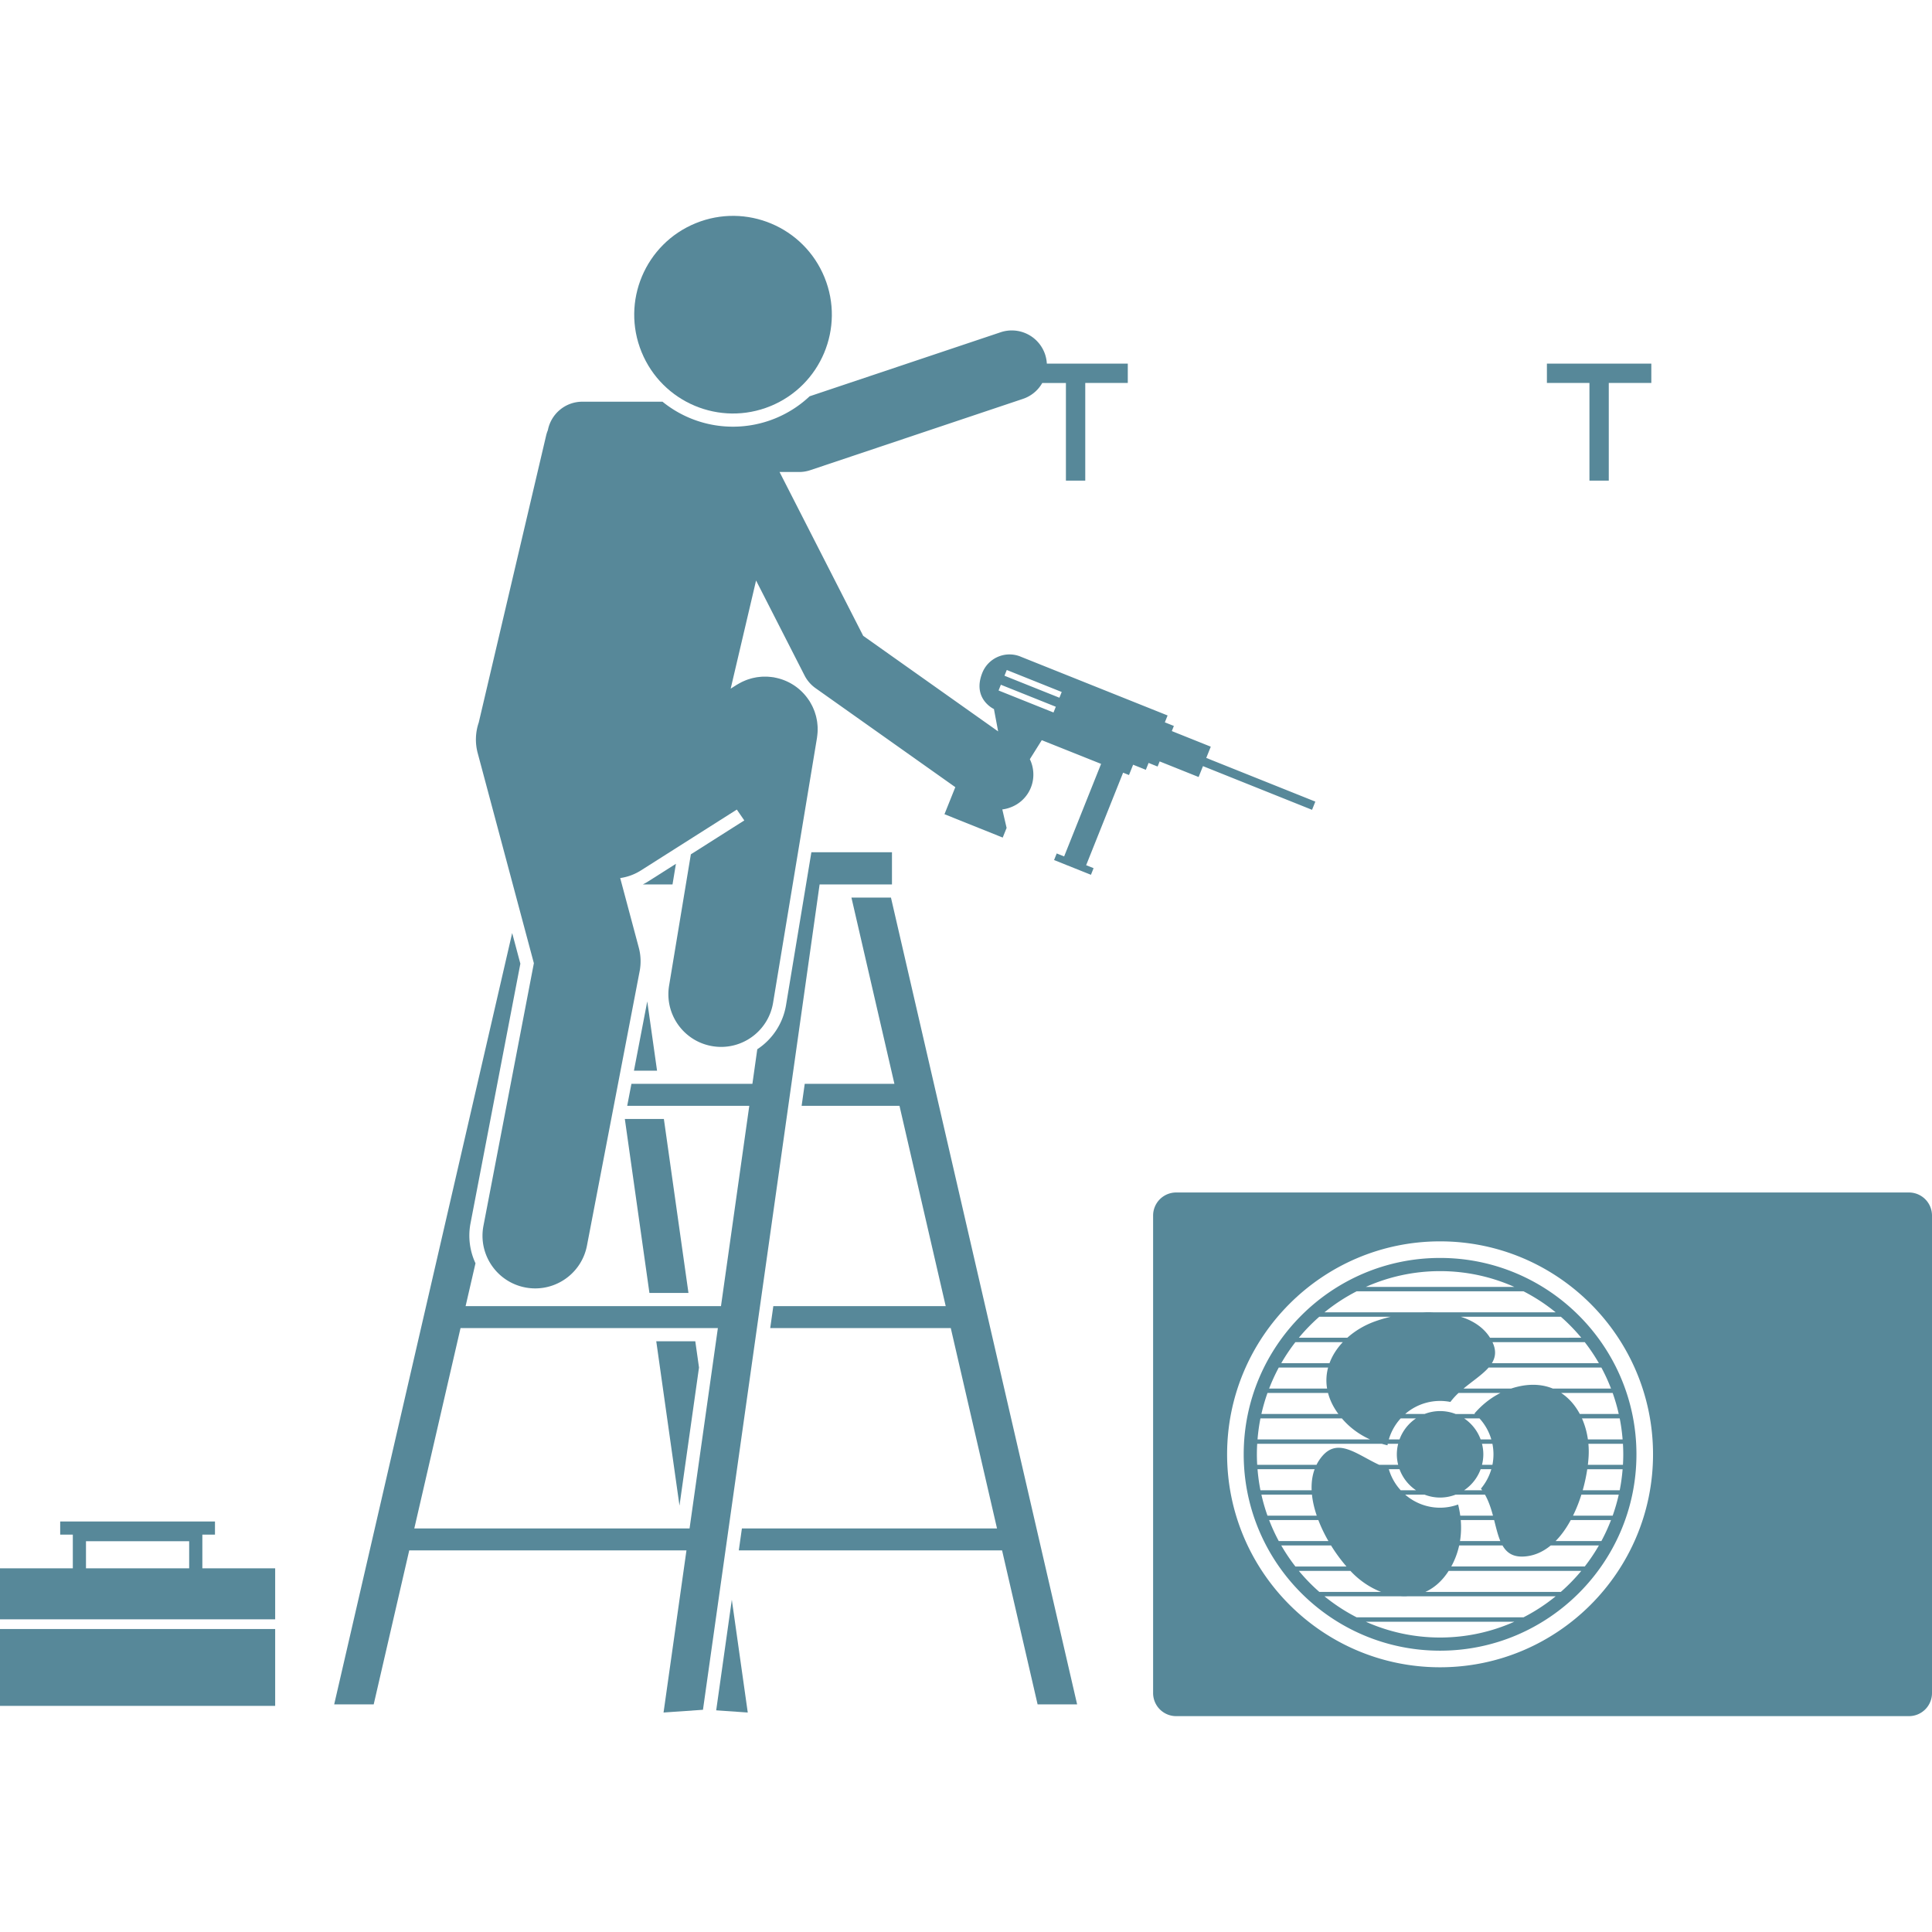
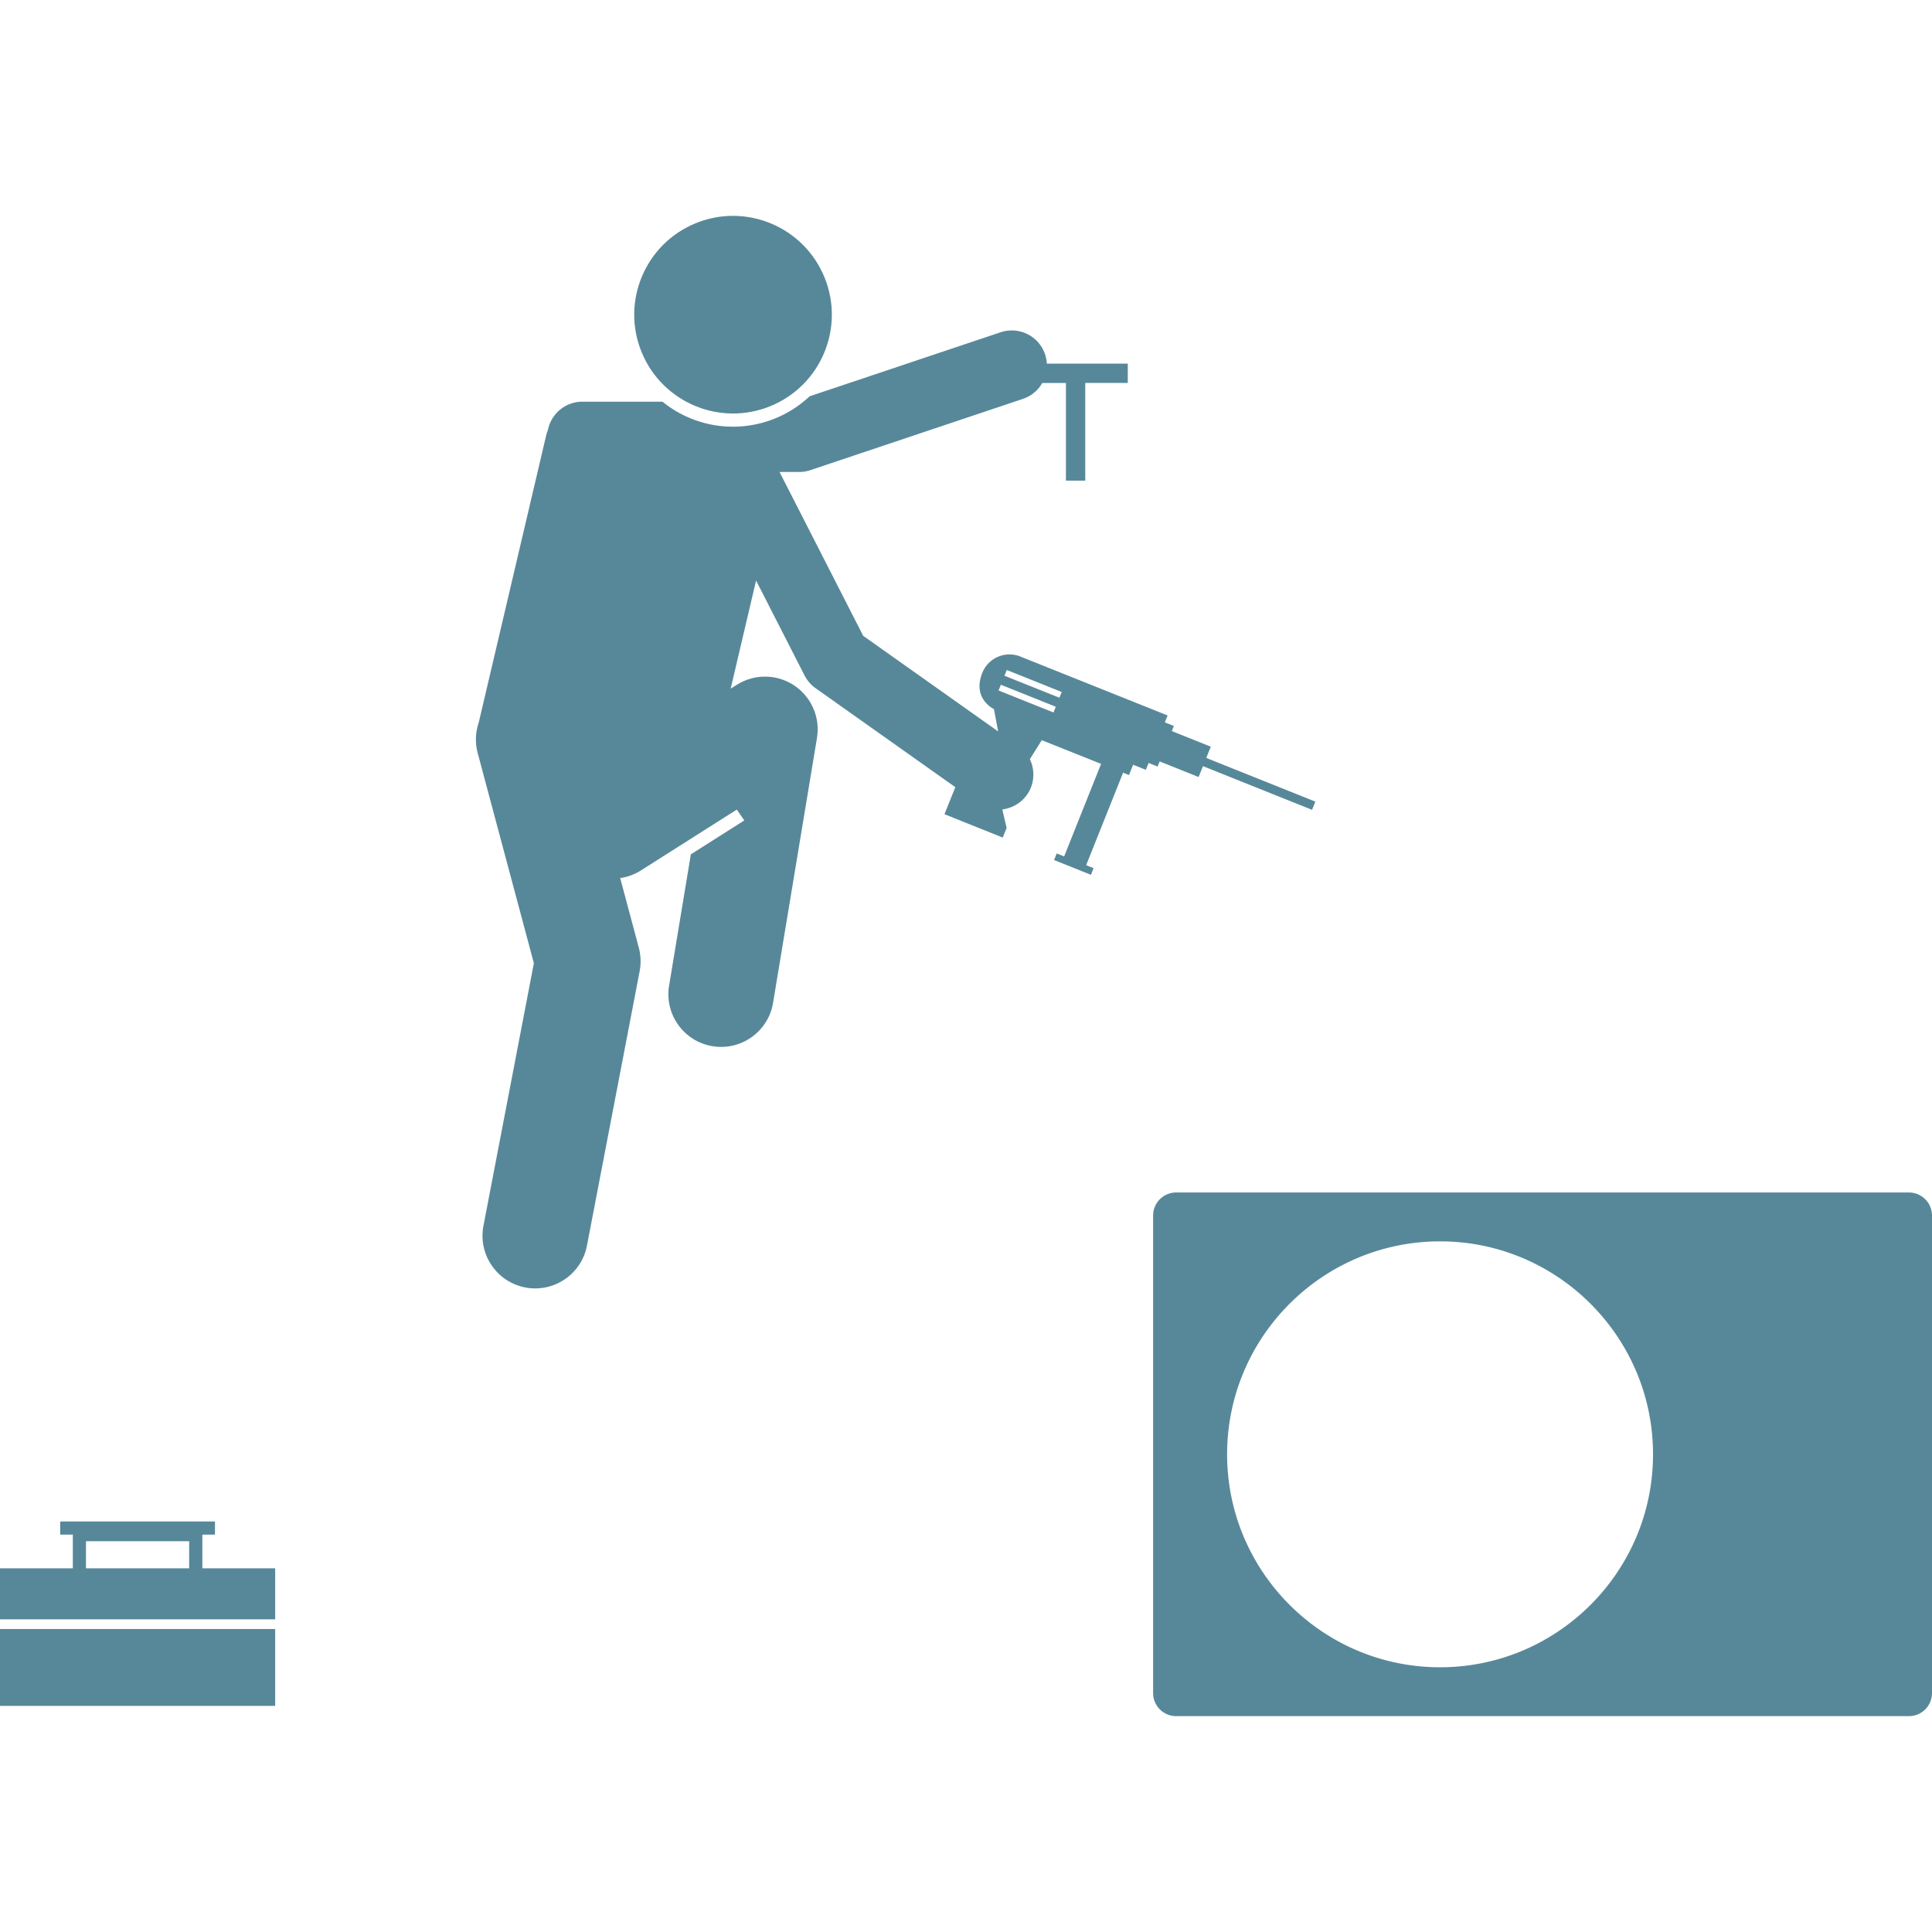
<svg xmlns="http://www.w3.org/2000/svg" version="1.1" width="512" height="512" x="0" y="0" viewBox="0 0 439.997 341.676" style="enable-background:new 0 0 512 512" xml:space="preserve" class="">
  <g>
    <path d="M0 321.831h62.668v17.51H0zM62.668 319.631v-11.623H46.084v-7.667h2.875v-3h-35.25v3h2.874v7.667H0v11.623zM19.582 301.84h23.5v6.17h-23.5zM262.611 227.662v108.77a5.25 5.25 0 0 0 5.243 5.244h166.9a5.25 5.25 0 0 0 5.242-5.244v-108.77a5.25 5.25 0 0 0-5.243-5.243H267.854a5.25 5.25 0 0 0-5.243 5.243zm65.353 102.885c-26.742 0-48.5-21.757-48.5-48.499 0-26.743 21.757-48.5 48.5-48.5s48.5 21.757 48.5 48.5c0 26.742-21.757 48.499-48.5 48.499z" fill="#578899" opacity="1" data-original="#000000" />
-     <path d="M327.965 237.326c-24.66 0-44.721 20.062-44.721 44.722 0 24.658 20.061 44.72 44.72 44.72 24.66 0 44.722-20.062 44.722-44.72 0-24.66-20.062-44.722-44.721-44.722zm-41.721 44.722c0-.805.028-1.602.073-2.395h28.38c.444.131.876.245 1.294.341.019-.113.03-.23.052-.341h2.38a9.846 9.846 0 0 0-.306 2.395c0 .827.113 1.626.305 2.393h-4.328c-5.044-2.332-9.308-6.227-12.938-2.01a9.622 9.622 0 0 0-1.332 2.01h-13.507a42.095 42.095 0 0 1-.074-2.393zm77.887-20.761h-24.366c.829-1.347 1.039-2.863.14-4.774l-.008-.014h21.017a41.879 41.879 0 0 1 3.217 4.788zm4.524 11.577h-8.864c-1.04-1.952-2.467-3.613-4.25-4.789h11.731a41.388 41.388 0 0 1 1.384 4.789zm-1.383 23.154h-9.028a33.885 33.885 0 0 0 1.904-4.788h8.508a41.35 41.35 0 0 1-1.383 4.788zm-6.358 11.577h-30.4a17.798 17.798 0 0 0 1.798-4.788h9.872c.915 1.592 2.276 2.604 4.65 2.527 2.388-.078 4.5-1.02 6.332-2.527h10.965a41.866 41.866 0 0 1-3.217 4.788zm-69.116-4.788h11.337a37.57 37.57 0 0 0 3.51 4.788h-11.629a41.866 41.866 0 0 1-3.218-4.788zm-4.524-11.577h11.514c.162 1.569.545 3.182 1.091 4.788h-11.222a41.362 41.362 0 0 1-1.383-4.788zm-.88-5.789h13c-.544 1.486-.748 3.104-.677 4.789h-11.663a41.635 41.635 0 0 1-.66-4.789zm32.336 0a9.866 9.866 0 0 0 3.754 4.789h-3.488a12.133 12.133 0 0 1-2.701-4.789zm-30.072-17.365h13.791c.374 1.433 1.034 2.89 2.04 4.343.105.153.216.297.325.445h-17.54a41.337 41.337 0 0 1 1.384-4.788zm2.572-5.79h11.238a11.132 11.132 0 0 0-.233 4.79h-13.202a41.56 41.56 0 0 1 2.197-4.79zm3.786-5.787h10.8c-1.34 1.421-2.388 3.04-3.03 4.788h-10.987a41.852 41.852 0 0 1 3.217-4.788zm45.109 25.55c0 .819-.084 1.618-.239 2.392h-2.375a9.838 9.838 0 0 0 .305-2.393 9.84 9.84 0 0 0-.305-2.395h2.375c.155.775.239 1.576.239 2.396zm-7.565 13.97a22.442 22.442 0 0 0-.487-2.541 12.075 12.075 0 0 1-4.105.729c-3.04 0-5.816-1.128-7.95-2.977h4.407c1.1.424 2.292.666 3.542.666s2.441-.242 3.542-.666h6.68c.843 1.484 1.382 3.142 1.826 4.788zm7.717 1c.441 1.733.83 3.402 1.416 4.788h-9.19c.273-1.698.294-3.32.169-4.789zm-6.827-6.79a9.868 9.868 0 0 0 3.754-4.788h2.43a12.134 12.134 0 0 1-2.36 4.416c.095.122.186.247.276.373h-4.1zm3.753-11.576a9.87 9.87 0 0 0-3.755-4.789h3.485a12.138 12.138 0 0 1 2.7 4.789zm-1.292-5.789h-4.403a9.805 9.805 0 0 0-3.54-.666c-1.25 0-2.442.242-3.542.666h-4.406a12.103 12.103 0 0 1 10.295-2.743 15.486 15.486 0 0 1 1.855-2.045h9.542c-2.522 1.269-4.468 2.996-5.92 4.68.041.034.079.073.12.108zm-30.31 1c1.944 2.287 4.215 3.794 6.408 4.789h-25.616c.132-1.624.349-3.223.661-4.789zm13.397 0h3.487a9.867 9.867 0 0 0-3.755 4.789h-2.434a12.14 12.14 0 0 1 2.702-4.789zm-18.757 23.154a33.818 33.818 0 0 0 2.298 4.789h-11.31a41.568 41.568 0 0 1-2.197-4.789zm64.46 4.789h-10.435c1.325-1.336 2.479-2.978 3.461-4.789h9.17a41.535 41.535 0 0 1-2.197 4.789zm-4.253-11.577c.458-1.61.804-3.228 1.037-4.789h8.052a41.613 41.613 0 0 1-.661 4.789zm9.238-8.182c0 .803-.028 1.6-.073 2.393h-7.993c.076-.635.133-1.26.17-1.865.059-.979.04-1.958-.045-2.923h7.868c.045.793.073 1.59.073 2.395zm-8.055-3.395a17.95 17.95 0 0 0-1.353-4.789h8.598c.312 1.566.53 3.165.66 4.789zm-7.978-11.577c-2.1-.864-4.573-1.131-7.394-.567-.745.15-1.45.343-2.127.567h-10.83c2.06-1.72 4.294-3.164 5.717-4.79h25.68a41.544 41.544 0 0 1 2.198 4.79zm-14.311-11.577c-1.475-2.355-3.856-3.892-6.69-4.789h22.812a42.079 42.079 0 0 1 4.661 4.789zm-15.327-5.789h-22.377a41.846 41.846 0 0 1 7.328-4.788h37.997a41.847 41.847 0 0 1 7.328 4.788H326.52a32.43 32.43 0 0 0-2.505 0zm-12.963-5.788c5.173-2.304 10.893-3.596 16.913-3.596s11.74 1.292 16.913 3.596zm-10.586 6.788h16.288a33.968 33.968 0 0 0-3.667 1.086c-2.33.843-4.476 2.119-6.245 3.703h-11.038a42.086 42.086 0 0 1 4.662-4.789zm7.084 57.886c.077.081.154.166.231.246 1.938 2.012 4.283 3.587 6.76 4.542h-14.075a42.07 42.07 0 0 1-4.661-4.788zm13.015 5.788h33.726a41.847 41.847 0 0 1-7.328 4.789h-37.996a41.85 41.85 0 0 1-7.329-4.789h17.38c.518.031 1.035.032 1.548 0zm-9.512 5.789h33.824c-5.174 2.304-10.893 3.595-16.912 3.595s-11.739-1.291-16.912-3.595zm44.41-6.789H324.62c1.998-.914 3.82-2.473 5.3-4.788h30.206a42.08 42.08 0 0 1-4.662 4.788zM361.983 60.297h4.403V38.058h9.689v-4.404h-23.78v4.404h9.688zM236.305 338.997h9L202.908 155.26h-9l9.788 42.417h-20.425l-.707 5h22.286l10.528 45.625h-39.261l-.707 5h41.121l10.528 45.625H168.962l-.706 5h59.957zM156.792 245.302l-5.6-39.625h-8.89l5.6 39.625zM170.296 340.852l-3.63-25.681-3.558 25.181zM147.408 178.898l-3.03 15.779h5.26zM159.192 262.28l-.845-5.978h-8.89l5.29 37.431zM146.412 152.26h6.748l.778-4.695-6.346 4.027c-.383.243-.779.462-1.18.668z" fill="#578899" opacity="1" data-original="#000000" />
-     <path d="m85.108 338.997 8.092-35.07h63.136l-5.218 36.925 8.977-.624L186.66 152.26h16.478v-7.333h-18.352l-5.766 34.785a14.954 14.954 0 0 1-6.555 10.087l-1.113 7.878h-27.55l-.96 5H170.645l-6.448 45.625h-58.161l2.252-9.762a14.903 14.903 0 0 1-1.131-9.108l11.351-59.121-1.865-6.979-40.534 175.665zm19.774-85.695H163.49l-6.447 45.625H94.354z" fill="#578899" opacity="1" data-original="#000000" />
    <path d="m108.795 122.359 12.79 47.842-11.482 59.797c-1.249 6.508 3.014 12.798 9.523 14.048.764.146 1.525.216 2.276.216 5.64 0 10.668-3.995 11.771-9.739l12-62.5c.341-1.78.276-3.612-.192-5.361l-4.237-15.852a11.957 11.957 0 0 0 4.74-1.75l21.82-13.847 1.703 2.472-12.17 7.723-4.955 29.89c-1.083 6.539 3.34 12.717 9.877 13.801.665.11 1.325.163 1.977.163 5.764 0 10.85-4.166 11.824-10.04l10-60.333c.013-.079.016-.157.027-.235.03-.21.053-.42.072-.63.018-.188.035-.376.043-.563.01-.199.009-.398.008-.597-.001-.197-.001-.394-.012-.59-.01-.19-.03-.378-.05-.568-.02-.2-.04-.4-.07-.599-.028-.186-.067-.37-.105-.556-.04-.197-.078-.394-.128-.589-.047-.182-.104-.363-.16-.544-.059-.194-.117-.387-.186-.577-.063-.173-.136-.344-.208-.516a12.046 12.046 0 0 0-.254-.578c-.076-.16-.16-.317-.245-.474-.105-.196-.212-.39-.328-.58-.04-.064-.07-.131-.11-.195-.057-.09-.123-.168-.18-.255a12.052 12.052 0 0 0-.731-.979 12.061 12.061 0 0 0-2.601-2.337c-.165-.11-.334-.213-.505-.314-.16-.094-.32-.187-.482-.273-.184-.098-.373-.19-.563-.279a11.937 11.937 0 0 0-1.608-.613 12.069 12.069 0 0 0-1.176-.289c-.11-.021-.214-.052-.325-.07-.08-.014-.158-.016-.237-.027-.212-.031-.424-.053-.637-.073-.18-.016-.36-.033-.54-.041-.217-.01-.433-.01-.65-.008-.175.002-.35.001-.524.01-.223.012-.445.035-.668.06-.163.017-.326.032-.488.056-.232.035-.463.083-.695.132-.147.031-.295.06-.44.096-.238.06-.472.132-.706.207-.137.043-.274.084-.409.132-.229.082-.454.176-.68.273-.137.059-.274.116-.408.18-.213.1-.421.211-.63.325-.141.078-.282.155-.42.238-.086.052-.175.093-.26.147l-1.386.88 5.783-24.632 11.04 21.624a8 8 0 0 0 2.501 2.891l5.83 4.13 24.077 17.054 1.93 1.367-2.47 6.158 13.265 5.321.887-2.195-.98-4.216c.765-.089 1.51-.3 2.221-.604a7.943 7.943 0 0 0 4.838-7.76 8.03 8.03 0 0 0-.787-3.076l2.715-4.33 13.51 5.398-.853 2.136-7.563 18.94-1.692-.676-.6 1.504 8.397 3.354.6-1.504-1.692-.676 7.563-18.938.853-2.137 1.34.536.941-2.35 2.896 1.159.627-1.566 2.055.822.467-1.167 8.87 3.552.995-2.478 24.84 9.948.748-1.869-24.84-9.948 1.027-2.563-8.872-3.553.468-1.167-2.056-.823.628-1.567-33.527-13.417a6.665 6.665 0 0 0-8.67 3.71c-2.378 5.957 2.646 8.25 2.646 8.25l.958 5.093-2.7-1.912-28.036-19.859-13.088-25.635-5.959-11.672h4.45a8 8 0 0 0 2.543-.414l48.44-16.24a7.96 7.96 0 0 0 4.397-3.62h5.388v22.238h4.404V38.058h9.688v-4.404h-18.439a7.99 7.99 0 0 0-.396-2.102 7.998 7.998 0 0 0-10.128-5.042l-43.496 14.58a25.471 25.471 0 0 1-17.437 6.922 25.431 25.431 0 0 1-16.063-5.684l-18.259-.004h-.001c-3.897 0-7.14 2.788-7.851 6.478a7.745 7.745 0 0 0-.388 1.18l-13.555 57.727-1.803 7.68a11.943 11.943 0 0 0-.235 6.97zm120.49-18.936 12.512 5.01-.523 1.307-12.513-5.01zm-1.347 3.36 12.513 5.012-.523 1.307-12.512-5.01z" fill="#578899" opacity="1" data-original="#000000" />
    <path d="M175.45 43.335c11.506-4.7 17.02-17.833 12.32-29.337-4.699-11.503-17.832-17.02-29.337-12.321-11.503 4.699-17.019 17.835-12.32 29.338 4.7 11.505 17.835 17.02 29.338 12.32z" fill="#578899" opacity="1" data-original="#000000" />
  </g>
</svg>